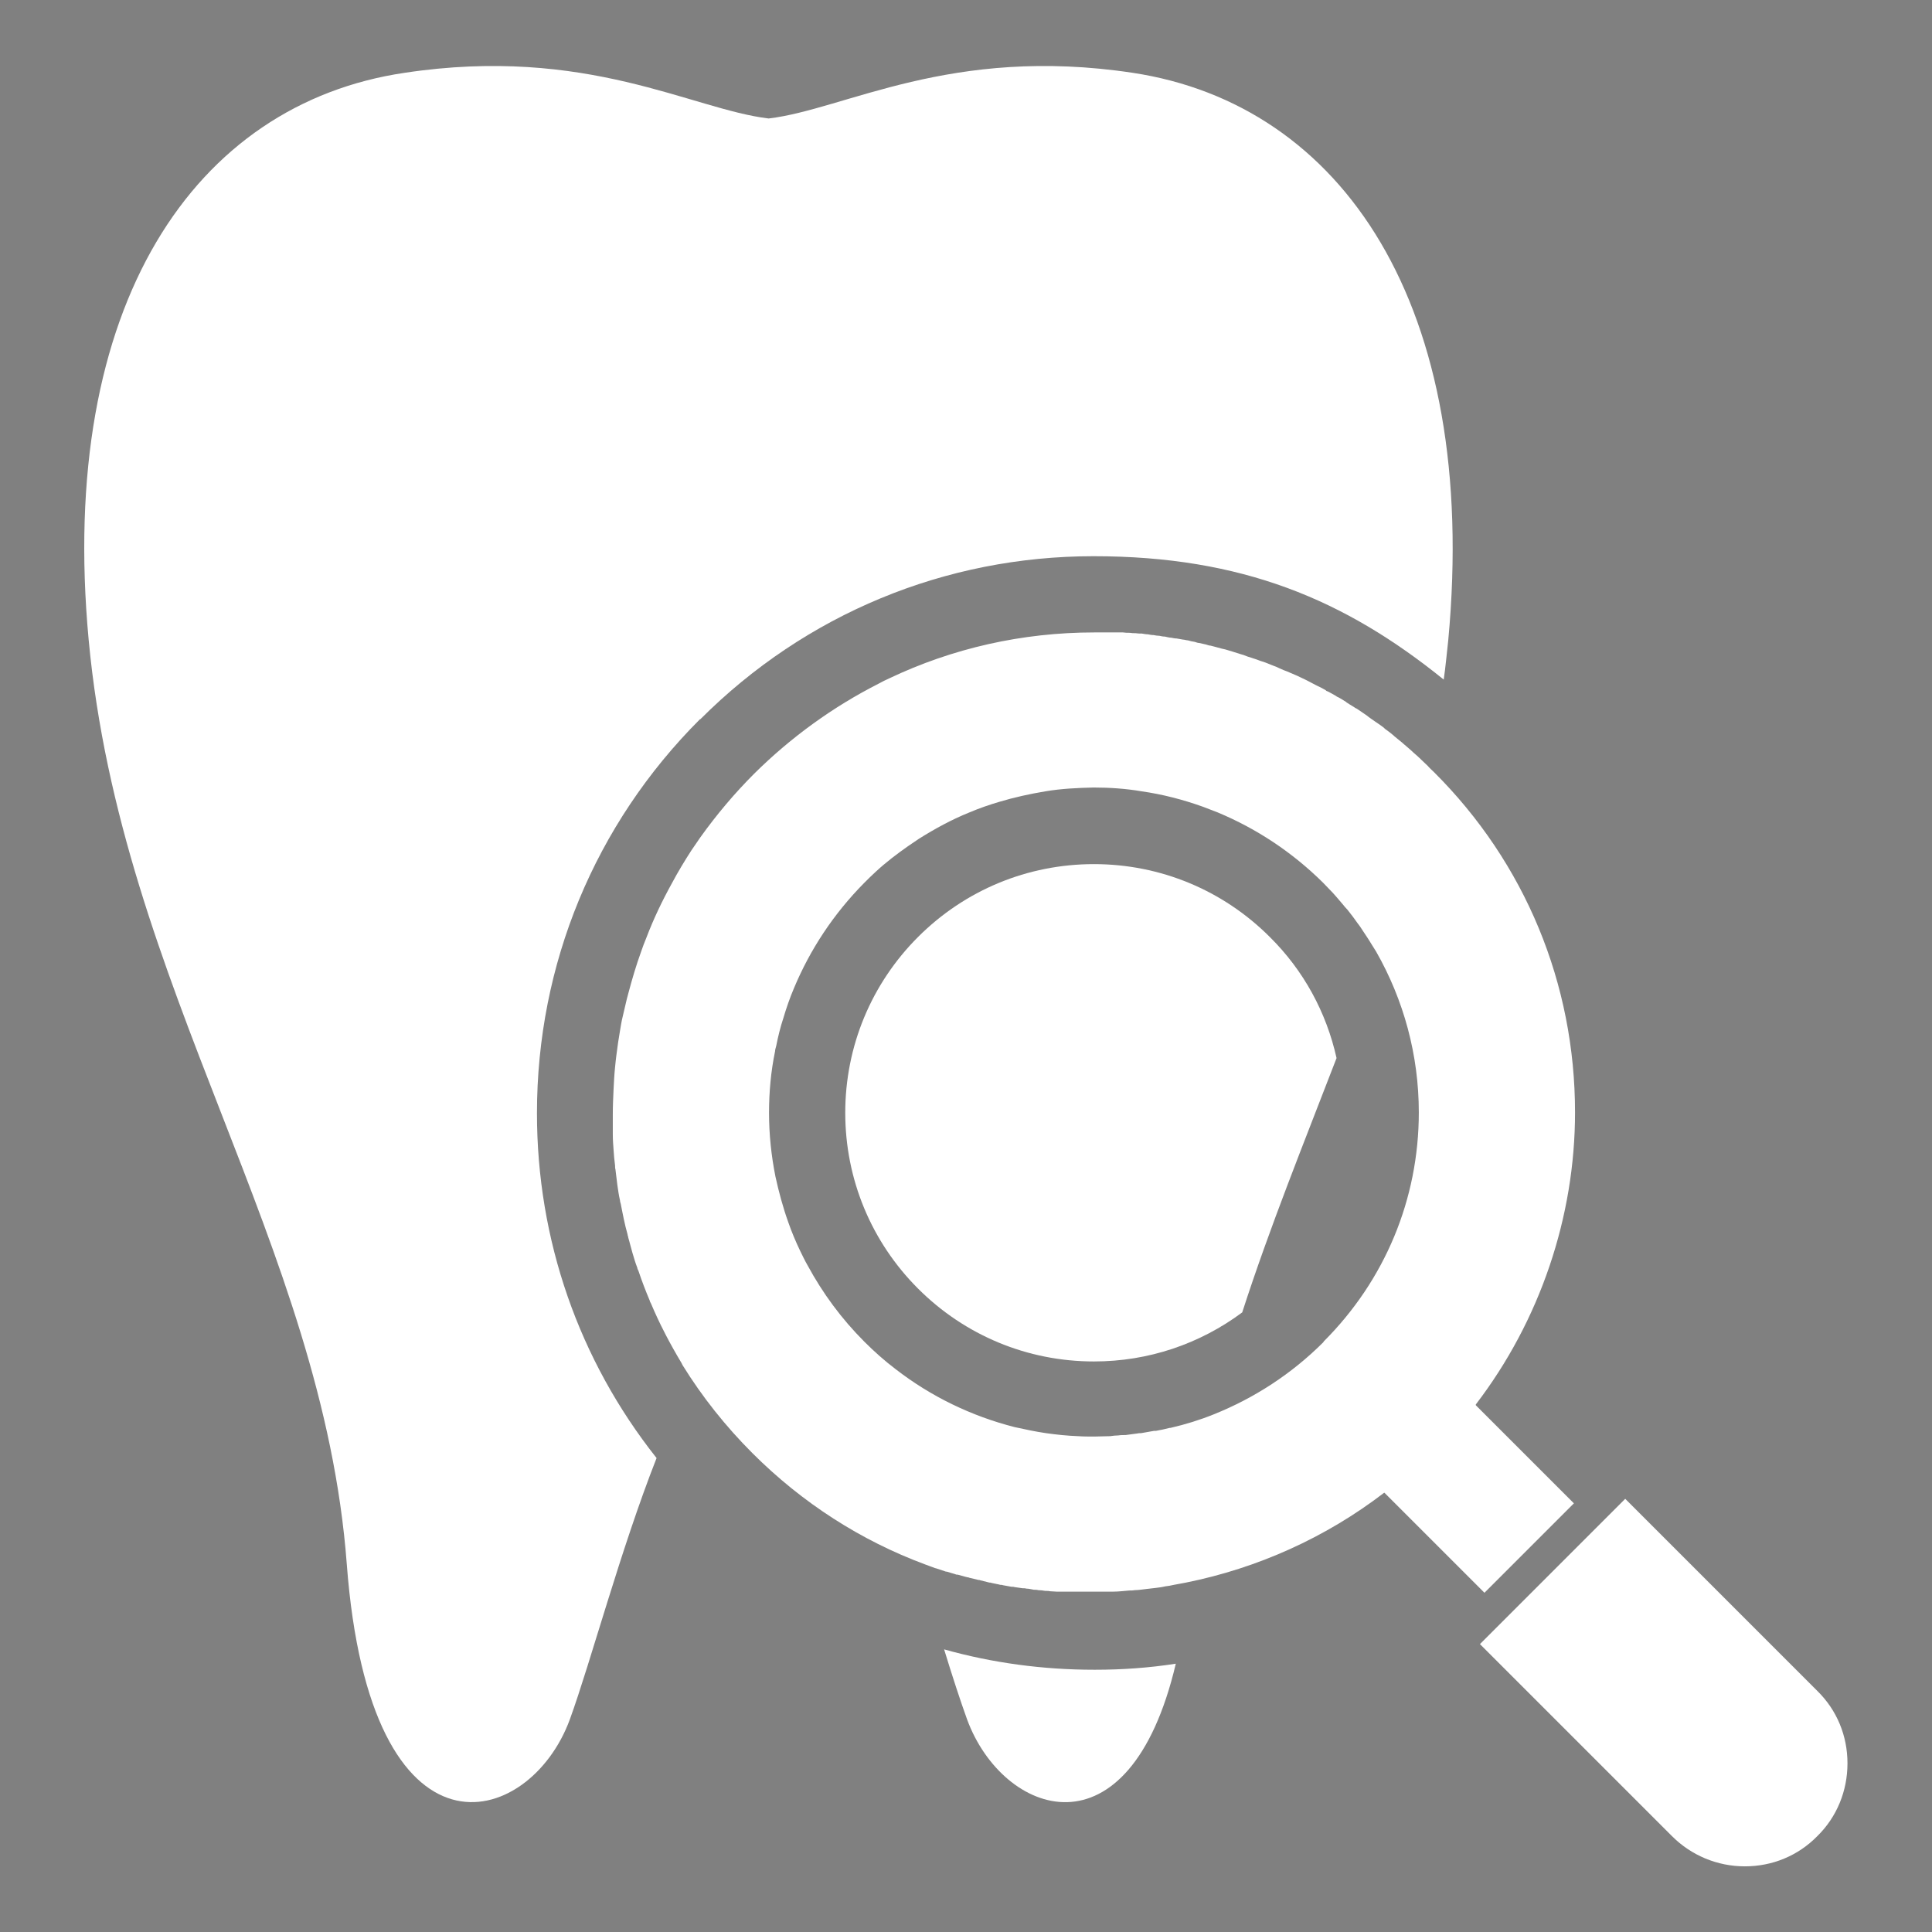
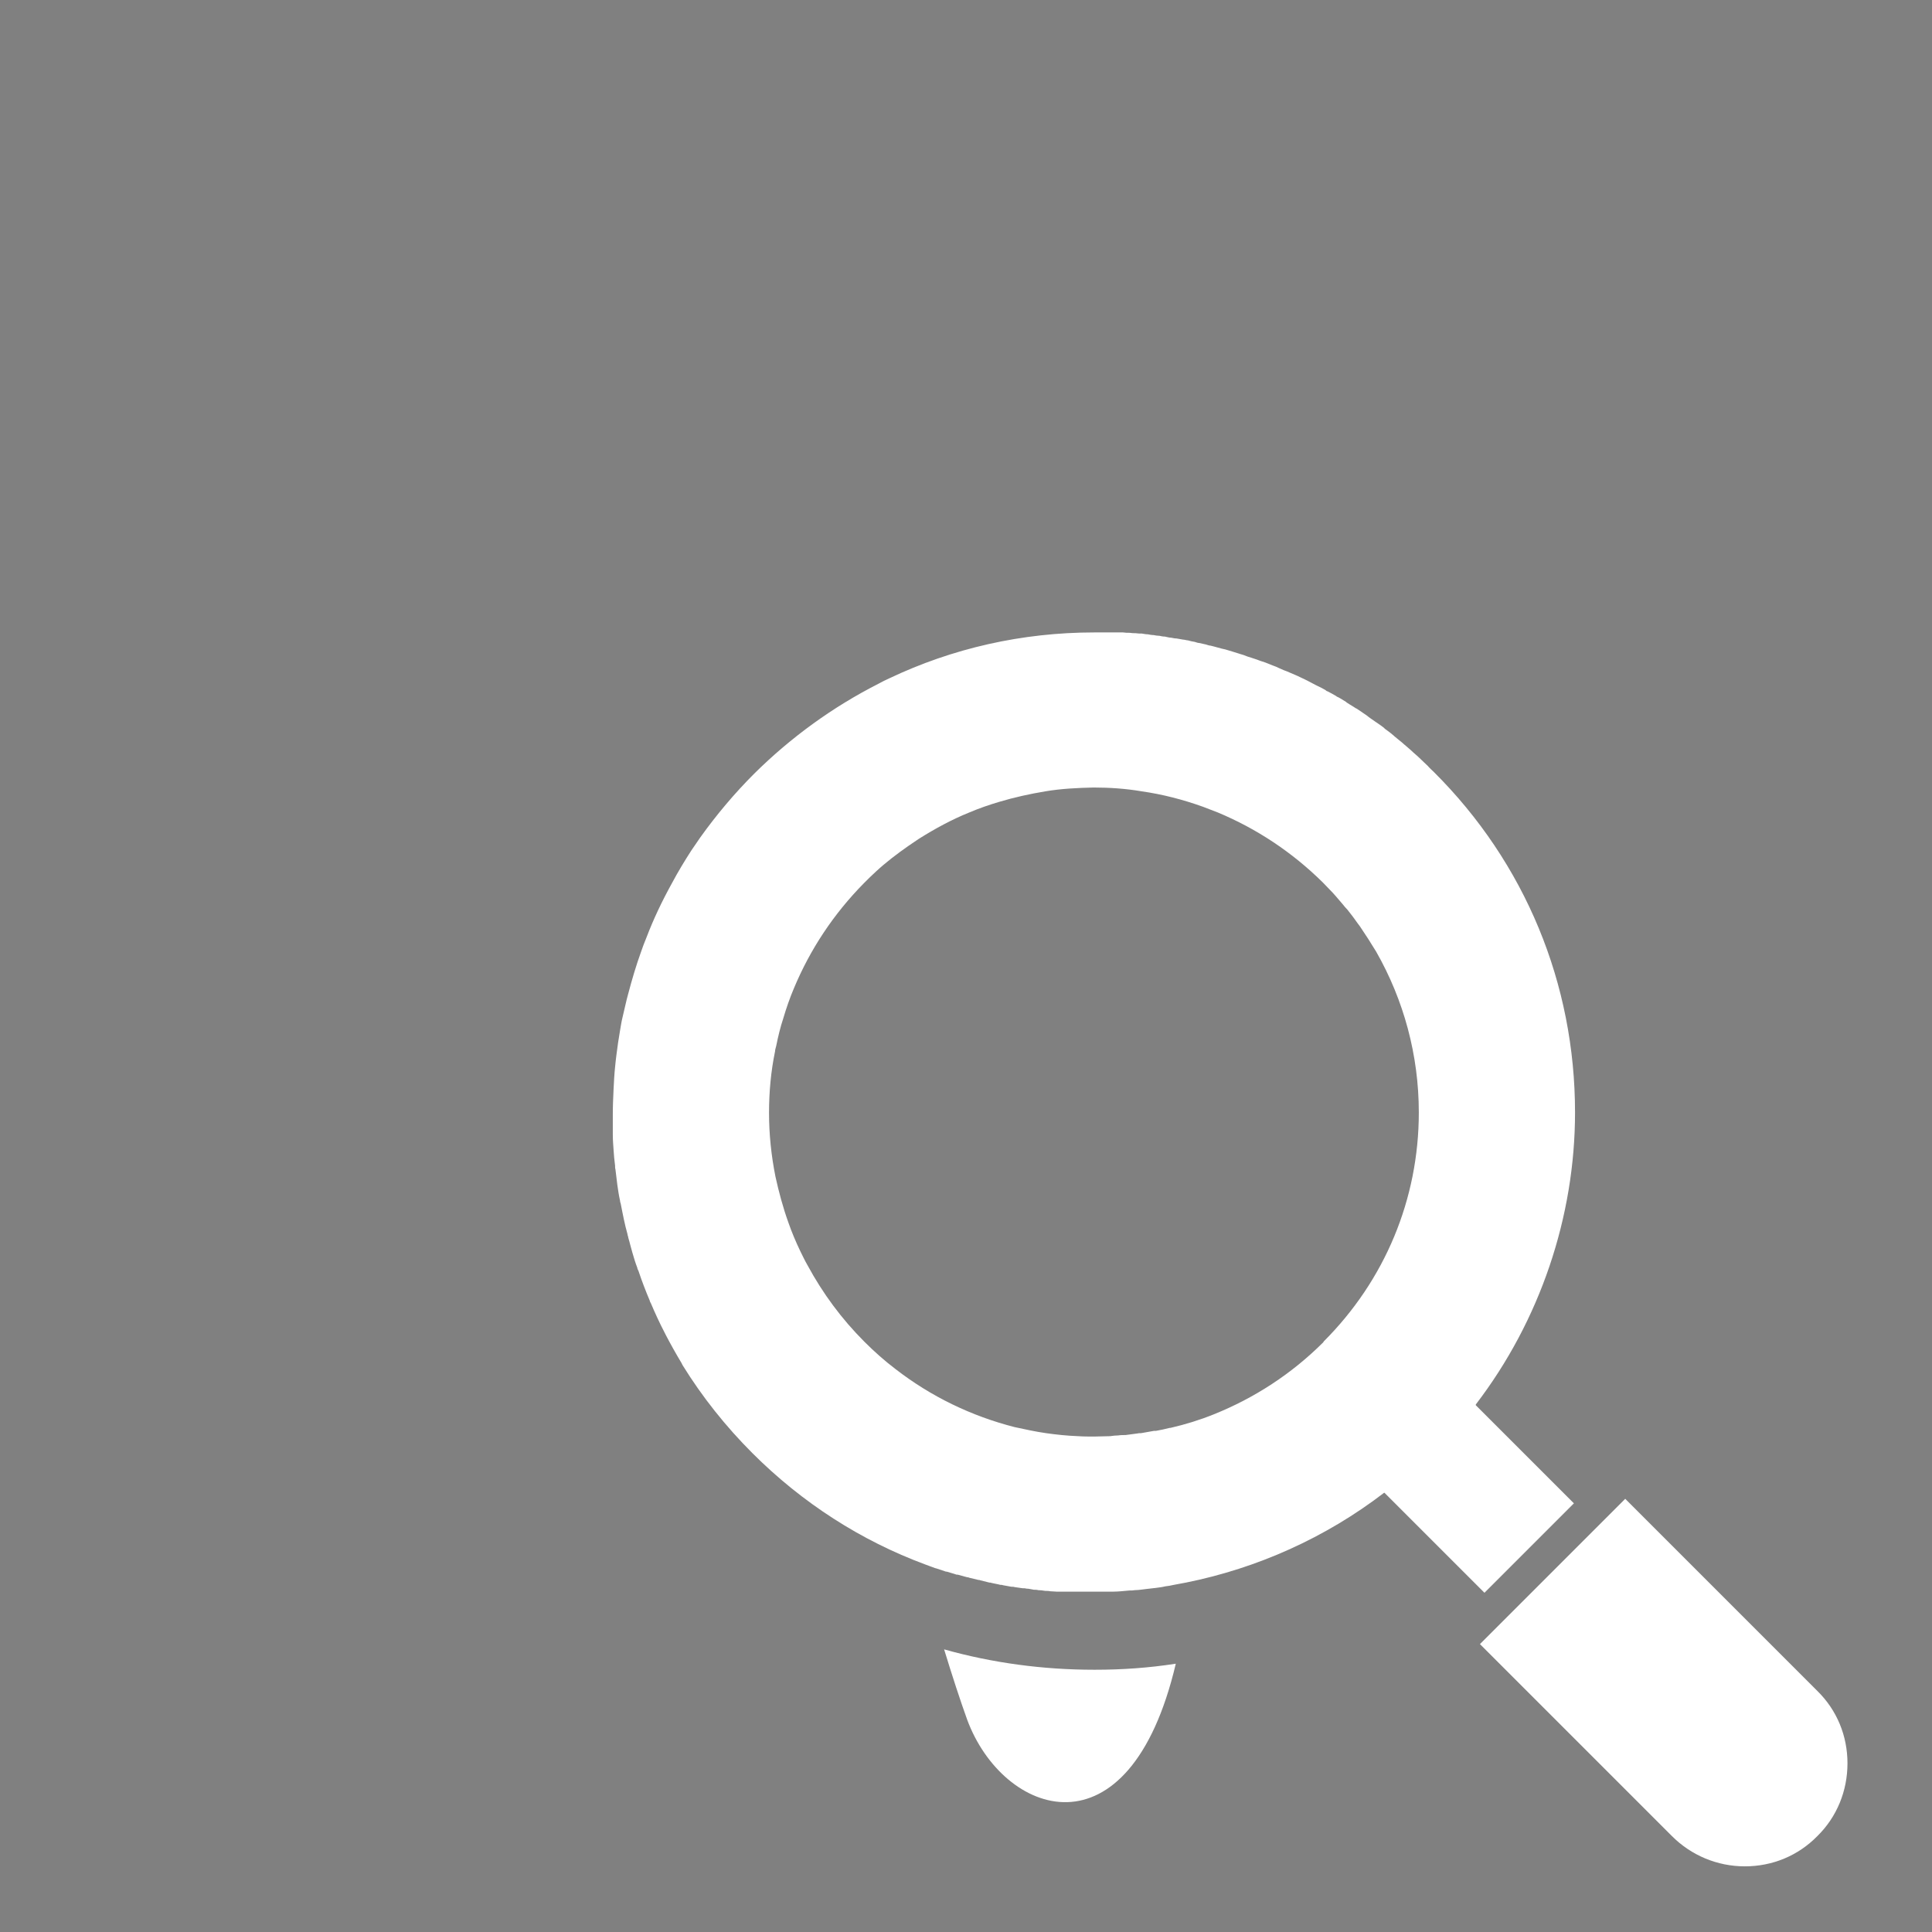
<svg xmlns="http://www.w3.org/2000/svg" version="1.1" viewBox="0 0 512 512">
  <rect x="0" y="0" width="512" height="512" fill="#808080" stroke="none" />
  <defs>
    <style>
      .cls-1 {
        fill: #fff;
      }
    </style>
  </defs>
  <g>
    <g id="_レイヤー_1" data-name="レイヤー_1">
      <g>
        <g>
-           <path class="cls-1" d="M-466.9,657c-12.5,0-22.6-10.2-22.6-22.6v-156.5c0-12.5,10.2-22.6,22.6-22.6h49.4c12.5,0,22.6,10.2,22.6,22.6v156.5c0,12.5-10.2,22.6-22.6,22.6h-49.4Z" />
          <path d="M-417.5,465.8c6.7,0,12.1,5.4,12.1,12.1v156.5c0,6.7-5.4,12.1-12.1,12.1h-49.4c-6.7,0-12.1-5.4-12.1-12.1v-156.5c0-6.7,5.4-12.1,12.1-12.1h49.4M-417.5,444.8h-49.4c-18.3,0-33.1,14.9-33.1,33.1v156.5c0,18.3,14.9,33.1,33.1,33.1h49.4c18.3,0,33.1-14.9,33.1-33.1v-156.5c0-18.3-14.9-33.1-33.1-33.1h0Z" />
        </g>
        <g>
          <rect class="cls-1" x="-539.9" y="493.3" width="56.7" height="125.6" rx="-213.3" ry="-213.3" />
-           <path d="M-503.8,503.8c5.6,0,10.1,4.5,10.1,10.1v84.4c0,5.6-4.5,10.1-10.1,10.1h-15.5c-5.6,0-10.1-4.5-10.1-10.1v-84.4c0-5.6,4.5-10.1,10.1-10.1h15.5M-503.8,482.8h-15.5c-17.2,0-31.1,14-31.1,31.1v84.4c0,17.2,14,31.1,31.1,31.1h15.5c17.2,0,31.1-14,31.1-31.1v-84.4c0-17.2-14-31.1-31.1-31.1h0Z" />
        </g>
        <g>
          <rect class="cls-1" x="-399.6" y="524.2" width="144.7" height="63.8" />
          <path d="M-265.4,534.7v42.8h-123.7v-42.8h123.7M-244.4,513.7h-165.7v84.8h165.7v-84.8h0Z" />
        </g>
        <g>
          <path class="cls-1" d="M-237,657c-12.5,0-22.6-10.2-22.6-22.6v-156.5c0-12.5,10.2-22.6,22.6-22.6h49.4c12.5,0,22.6,10.2,22.6,22.6v156.5c0,12.5-10.2,22.6-22.6,22.6h-49.4Z" />
          <path d="M-187.6,465.8c6.7,0,12.1,5.4,12.1,12.1v156.5c0,6.7-5.4,12.1-12.1,12.1h-49.4c-6.7,0-12.1-5.4-12.1-12.1v-156.5c0-6.7,5.4-12.1,12.1-12.1h49.4M-187.6,444.8h-49.4c-18.3,0-33.1,14.9-33.1,33.1v156.5c0,18.3,14.9,33.1,33.1,33.1h49.4c18.3,0,33.1-14.9,33.1-33.1v-156.5c0-18.3-14.9-33.1-33.1-33.1h0Z" />
        </g>
        <g>
          <rect class="cls-1" x="-171.3" y="493.3" width="56.7" height="125.6" rx="-29" ry="-29" />
          <path d="M-135.2,503.8c5.6,0,10.1,4.5,10.1,10.1v84.4c0,5.6-4.5,10.1-10.1,10.1h-15.5c-5.6,0-10.1-4.5-10.1-10.1v-84.4c0-5.6,4.5-10.1,10.1-10.1h15.5M-135.2,482.8h-15.5c-17.2,0-31.1,14-31.1,31.1v84.4c0,17.2,14,31.1,31.1,31.1h15.5c17.2,0,31.1-14,31.1-31.1v-84.4c0-17.2-14-31.1-31.1-31.1h0Z" />
        </g>
      </g>
      <g>
        <path class="cls-1" d="M481.6,448.1l-50.9-50.9-38.5,38.5,50.9,50.9c5.1,5.1,12,8,19.3,8s14.1-2.8,19.2-8c5.2-5.1,8-12,8-19.3s-2.8-14.1-8-19.2Z" />
        <path class="cls-1" d="M417.6,398.9l-26.5-26.5c0,0,0-.1,0-.2,17-22.2,26.3-49.7,26.3-77.4,0-34.1-13.2-66.1-37.4-90.2-.5-.5-1.1-1-1.6-1.6h0s0,0,0,0c-.7-.7-1.5-1.4-2.2-2.1,0,0,0,0,0,0-.7-.7-1.5-1.3-2.2-2,0,0,0,0,0,0-.7-.6-1.5-1.3-2.2-1.9,0,0,0,0-.1-.1-.7-.6-1.5-1.2-2.2-1.8,0,0-.1-.1-.2-.2-.7-.6-1.5-1.2-2.2-1.7,0,0-.2-.1-.2-.2-.7-.6-1.5-1.1-2.2-1.6,0,0-.2-.1-.3-.2-.7-.5-1.5-1-2.2-1.6-.1,0-.2-.2-.3-.2-.7-.5-1.5-1-2.2-1.5-.1,0-.2-.2-.4-.2-.7-.5-1.5-.9-2.2-1.4-.1,0-.3-.2-.4-.3-.7-.4-1.4-.9-2.2-1.3-.2,0-.3-.2-.5-.3-.7-.4-1.4-.8-2.2-1.2-.2,0-.4-.2-.5-.3-.7-.4-1.4-.8-2.1-1.1-.2-.1-.4-.2-.6-.3-.7-.4-1.4-.7-2.1-1.1-.2-.1-.4-.2-.6-.3-.7-.3-1.4-.7-2.1-1-.2-.1-.5-.2-.7-.3-.7-.3-1.4-.6-2.1-.9-.3-.1-.5-.2-.8-.3-.7-.3-1.4-.6-2-.9-.3-.1-.5-.2-.8-.3-.7-.3-1.3-.5-2-.8-.3-.1-.6-.2-.9-.3-.7-.2-1.3-.5-2-.7-.3-.1-.6-.2-.9-.3-.7-.2-1.3-.4-2-.7-.3-.1-.7-.2-1-.3-.6-.2-1.3-.4-1.9-.6-.3-.1-.7-.2-1-.3-.6-.2-1.3-.4-1.9-.5-.4-.1-.7-.2-1.1-.3-.6-.2-1.2-.3-1.9-.5-.4,0-.8-.2-1.2-.3-.6-.1-1.2-.3-1.8-.4-.4,0-.8-.2-1.2-.3-.6-.1-1.2-.2-1.8-.4-.4,0-.9-.2-1.3-.2-.6-.1-1.2-.2-1.7-.3-.5,0-.9-.1-1.4-.2-.6,0-1.1-.2-1.7-.3-.5,0-1-.1-1.4-.2-.5,0-1.1-.1-1.6-.2-.5,0-1-.1-1.5-.2-.5,0-1-.1-1.6-.2-.5,0-1.1,0-1.7-.1-.5,0-1,0-1.5-.1-.6,0-1.2,0-1.8-.1-.4,0-.9,0-1.3,0-.7,0-1.4,0-2,0-.4,0-.7,0-1.1,0-1.1,0-2.1,0-3.2,0s0,0,0,0h0c-19.1,0-37.6,4.2-54.4,12.2-.9.4-1.9.9-2.8,1.4-12,6.1-23.1,14.1-32.9,23.8-5.3,5.3-10,10.9-14.3,16.9-.8,1.2-1.6,2.3-2.4,3.5-1.8,2.8-3.5,5.6-5.1,8.6-2.6,4.7-4.9,9.5-6.8,14.5-.5,1.2-1,2.5-1.4,3.7-1.3,3.6-2.4,7.3-3.4,11.1-.1.5-.3,1-.4,1.5-.4,1.6-.7,3.1-1.1,4.7-.3,1.2-.5,2.5-.7,3.7-.2,1-.3,2.1-.5,3.1-.3,2.2-.6,4.3-.8,6.5-.2,1.9-.3,3.9-.4,5.9-.1,2.2-.2,4.4-.2,6.6h0c0,1.4,0,2.8,0,4.2,0,.4,0,.7,0,1.1,0,1.4.1,2.8.2,4.1,0,0,0,0,0,0,.1,1.4.2,2.8.4,4.2,0,.3,0,.7.1,1,.2,1.4.3,2.7.5,4.1,0,0,0,0,0,0,.2,1.4.4,2.8.7,4.1,0,.3.1.6.2.9.3,1.4.5,2.7.8,4,0,0,0,0,0,0,.3,1.4.6,2.7,1,4.1,0,.3.2.6.2.9.4,1.3.7,2.7,1.1,4,0,0,0,0,0,0,.4,1.4.8,2.7,1.3,4,0,.3.2.5.3.8.9,2.7,1.9,5.3,3,7.9,0,.2.2.5.3.7,1.1,2.6,2.3,5.2,3.6,7.7.1.2.2.4.3.6,1.3,2.5,2.7,5,4.2,7.5.1.2.2.4.3.6,5.2,8.4,11.4,16.2,18.5,23.3,13.2,13.2,28.8,23.2,45.8,29.5,0,0,0,0,0,0,.9.3,1.8.7,2.7,1,0,0,0,0,.1,0,.9.3,1.8.6,2.7.9,0,0,.1,0,.2,0,.9.3,1.8.5,2.6.8,0,0,.2,0,.3,0,.9.2,1.7.5,2.6.7.1,0,.3,0,.4.1.8.2,1.7.4,2.5.6.2,0,.3,0,.5.1.8.2,1.6.4,2.4.6.2,0,.4,0,.6.1.8.2,1.6.3,2.3.5.2,0,.5,0,.7.1.7.1,1.5.3,2.2.4.3,0,.6,0,.9.1.7.1,1.4.2,2.1.3.3,0,.7,0,1,.1.7,0,1.3.2,2,.3.4,0,.8,0,1.1.1.6,0,1.3.1,1.9.2.4,0,.9,0,1.3.1.6,0,1.1.1,1.7.1.5,0,1,0,1.5,0,.5,0,1,0,1.5,0,.6,0,1.2,0,1.9,0,.4,0,.8,0,1.3,0,1,0,2,0,3,0,0,0,0,0,.1,0h.1s0,0,0,0c1.5,0,3,0,4.6,0,.4,0,.7,0,1.1,0,1.4,0,2.8-.2,4.2-.3.5,0,1,0,1.5-.1,1,0,2-.2,3-.3.9-.1,1.7-.2,2.6-.3.8-.1,1.6-.2,2.4-.4.8-.1,1.5-.2,2.3-.4,1.1-.2,2.1-.4,3.2-.6,18.9-3.8,37-11.9,52.5-23.8,0,0,0,0,.1,0l26.5,26.5,23.7-23.7ZM350.7,355.7c-8.4,8.4-18.3,14.8-29,19.1h0c-3.7,1.5-7.6,2.7-11.5,3.6,0,0-.1,0-.2,0-1.2.3-2.5.6-3.7.8-.2,0-.4,0-.5,0-1.1.2-2.3.4-3.4.6-.4,0-.7,0-1.1.1-1,.1-2,.3-3,.4-.6,0-1.3,0-1.9.1-.7,0-1.5.1-2.2.2-1.4,0-2.8.1-4.2.1-1.4,0-2.9,0-4.3-.1-2.8-.1-5.7-.4-8.5-.8-2.8-.4-5.5-1-8.3-1.6-11.4-2.9-22.2-8.1-31.6-15.4-2.9-2.2-5.6-4.6-8.2-7.2-6.1-6.1-11.1-12.9-15.1-20.3-.7-1.2-1.3-2.5-1.9-3.7-1.2-2.5-2.3-5.1-3.2-7.7-1.4-3.9-2.5-8-3.4-12.1-1.1-5.5-1.7-11.2-1.7-16.9,0-5.5.5-11,1.6-16.3,0-.5.2-.9.3-1.4.5-2.5,1.1-5,1.9-7.4.8-2.7,1.7-5.3,2.8-7.9,4.3-10.3,10.5-19.7,18.6-27.9,1-1,2-2,3.1-3,2.7-2.5,5.6-4.7,8.6-6.8.9-.6,1.9-1.3,2.8-1.9,4.3-2.7,8.7-5.1,13.4-7,2.6-1.1,5.2-2,7.9-2.8,4-1.2,8.1-2.1,12.3-2.8s8.4-.9,12.7-1c0,0,0,0,0,0,4.3,0,8.6.3,12.7,1,5.6.8,11,2.2,16.3,4.1,1.3.5,2.6,1,3.9,1.5,10.3,4.3,19.7,10.5,27.9,18.6.9.9,1.7,1.8,2.6,2.7.3.3.5.6.8.9.6.7,1.2,1.4,1.8,2.1.4.5.8,1,1.3,1.5.5.6.9,1.2,1.4,1.8.4.6.9,1.2,1.3,1.8.2.3.4.5.6.8,1.5,2.2,2.9,4.4,4.3,6.7h0c7.3,12.8,11.3,27.4,11.3,42.6,0,23-9,44.5-25.2,60.7Z" />
-         <path class="cls-1" d="M289.9,229c-17.6,0-34.2,6.9-46.6,19.3-12.4,12.4-19.3,29-19.3,46.6,0,17.6,6.9,34.2,19.3,46.6,12.4,12.4,29,19.3,46.6,19.3,14.4,0,28-4.6,39.3-13,7.3-22.6,16.3-44.8,25-67.4-2.7-12.1-8.7-23.2-17.7-32.1-12.4-12.4-29-19.3-46.6-19.3Z" />
-         <path class="cls-1" d="M185.6,190.6c27.9-27.9,64.9-43.2,104.2-43.2s66.6,11.5,92.8,32.7c.5-3.4.8-6.9,1.2-10.4,8.3-88.9-28.2-142-83.6-150.4-48.3-7.3-76.2,9.7-96.5,12.1-20.3-2.4-48.2-19.4-96.5-12.1C51.7,27.5,15.2,80.6,23.5,169.6c8.6,92.1,62,160,68.4,244.9,6.2,82.2,48.4,70.3,59.1,41.2,5.6-15.4,13.4-44.9,23-69.3-20.6-26-31.7-57.8-31.7-91.4,0-39.4,15.3-76.5,43.2-104.4Z" />
        <path class="cls-1" d="M290,442.5c-13.6,0-27-1.8-39.8-5.4,2.2,7.2,4.3,13.6,6.1,18.6,9.4,25.5,42.9,37.8,55.3-14.8-7.1,1.1-14.2,1.6-21.4,1.6h-.1Z" />
      </g>
    </g>
  </g>
</svg>